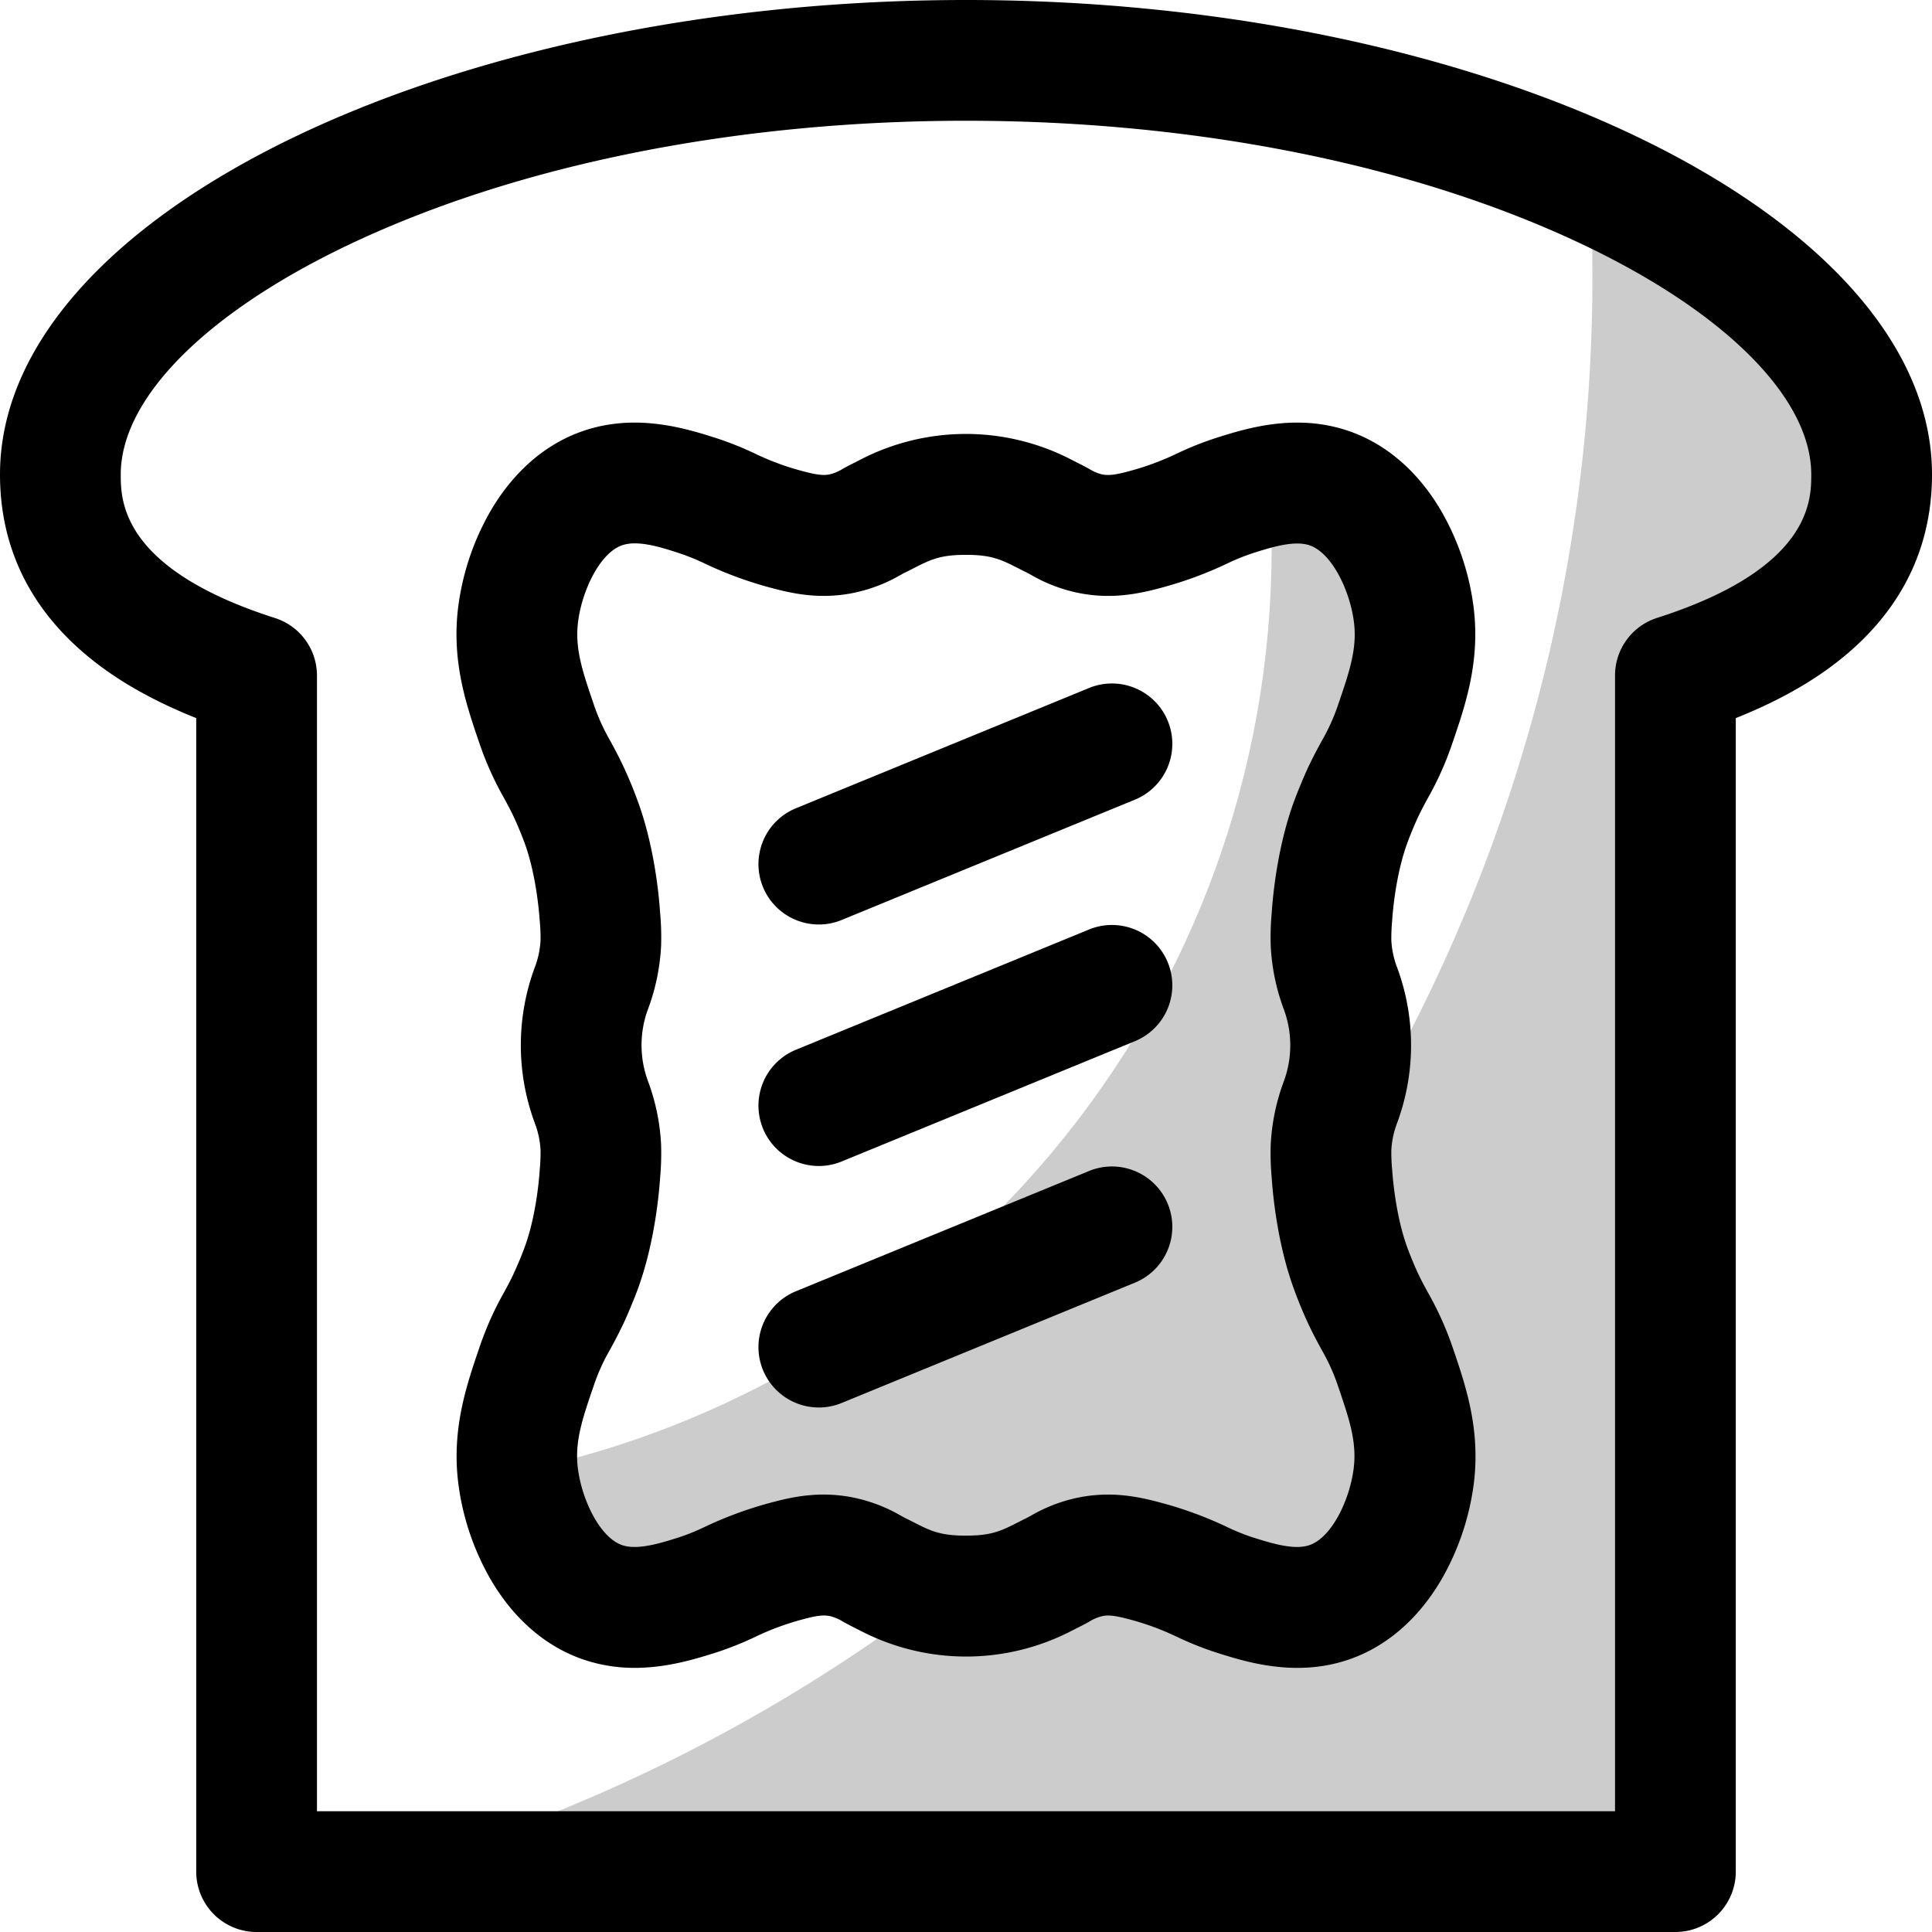
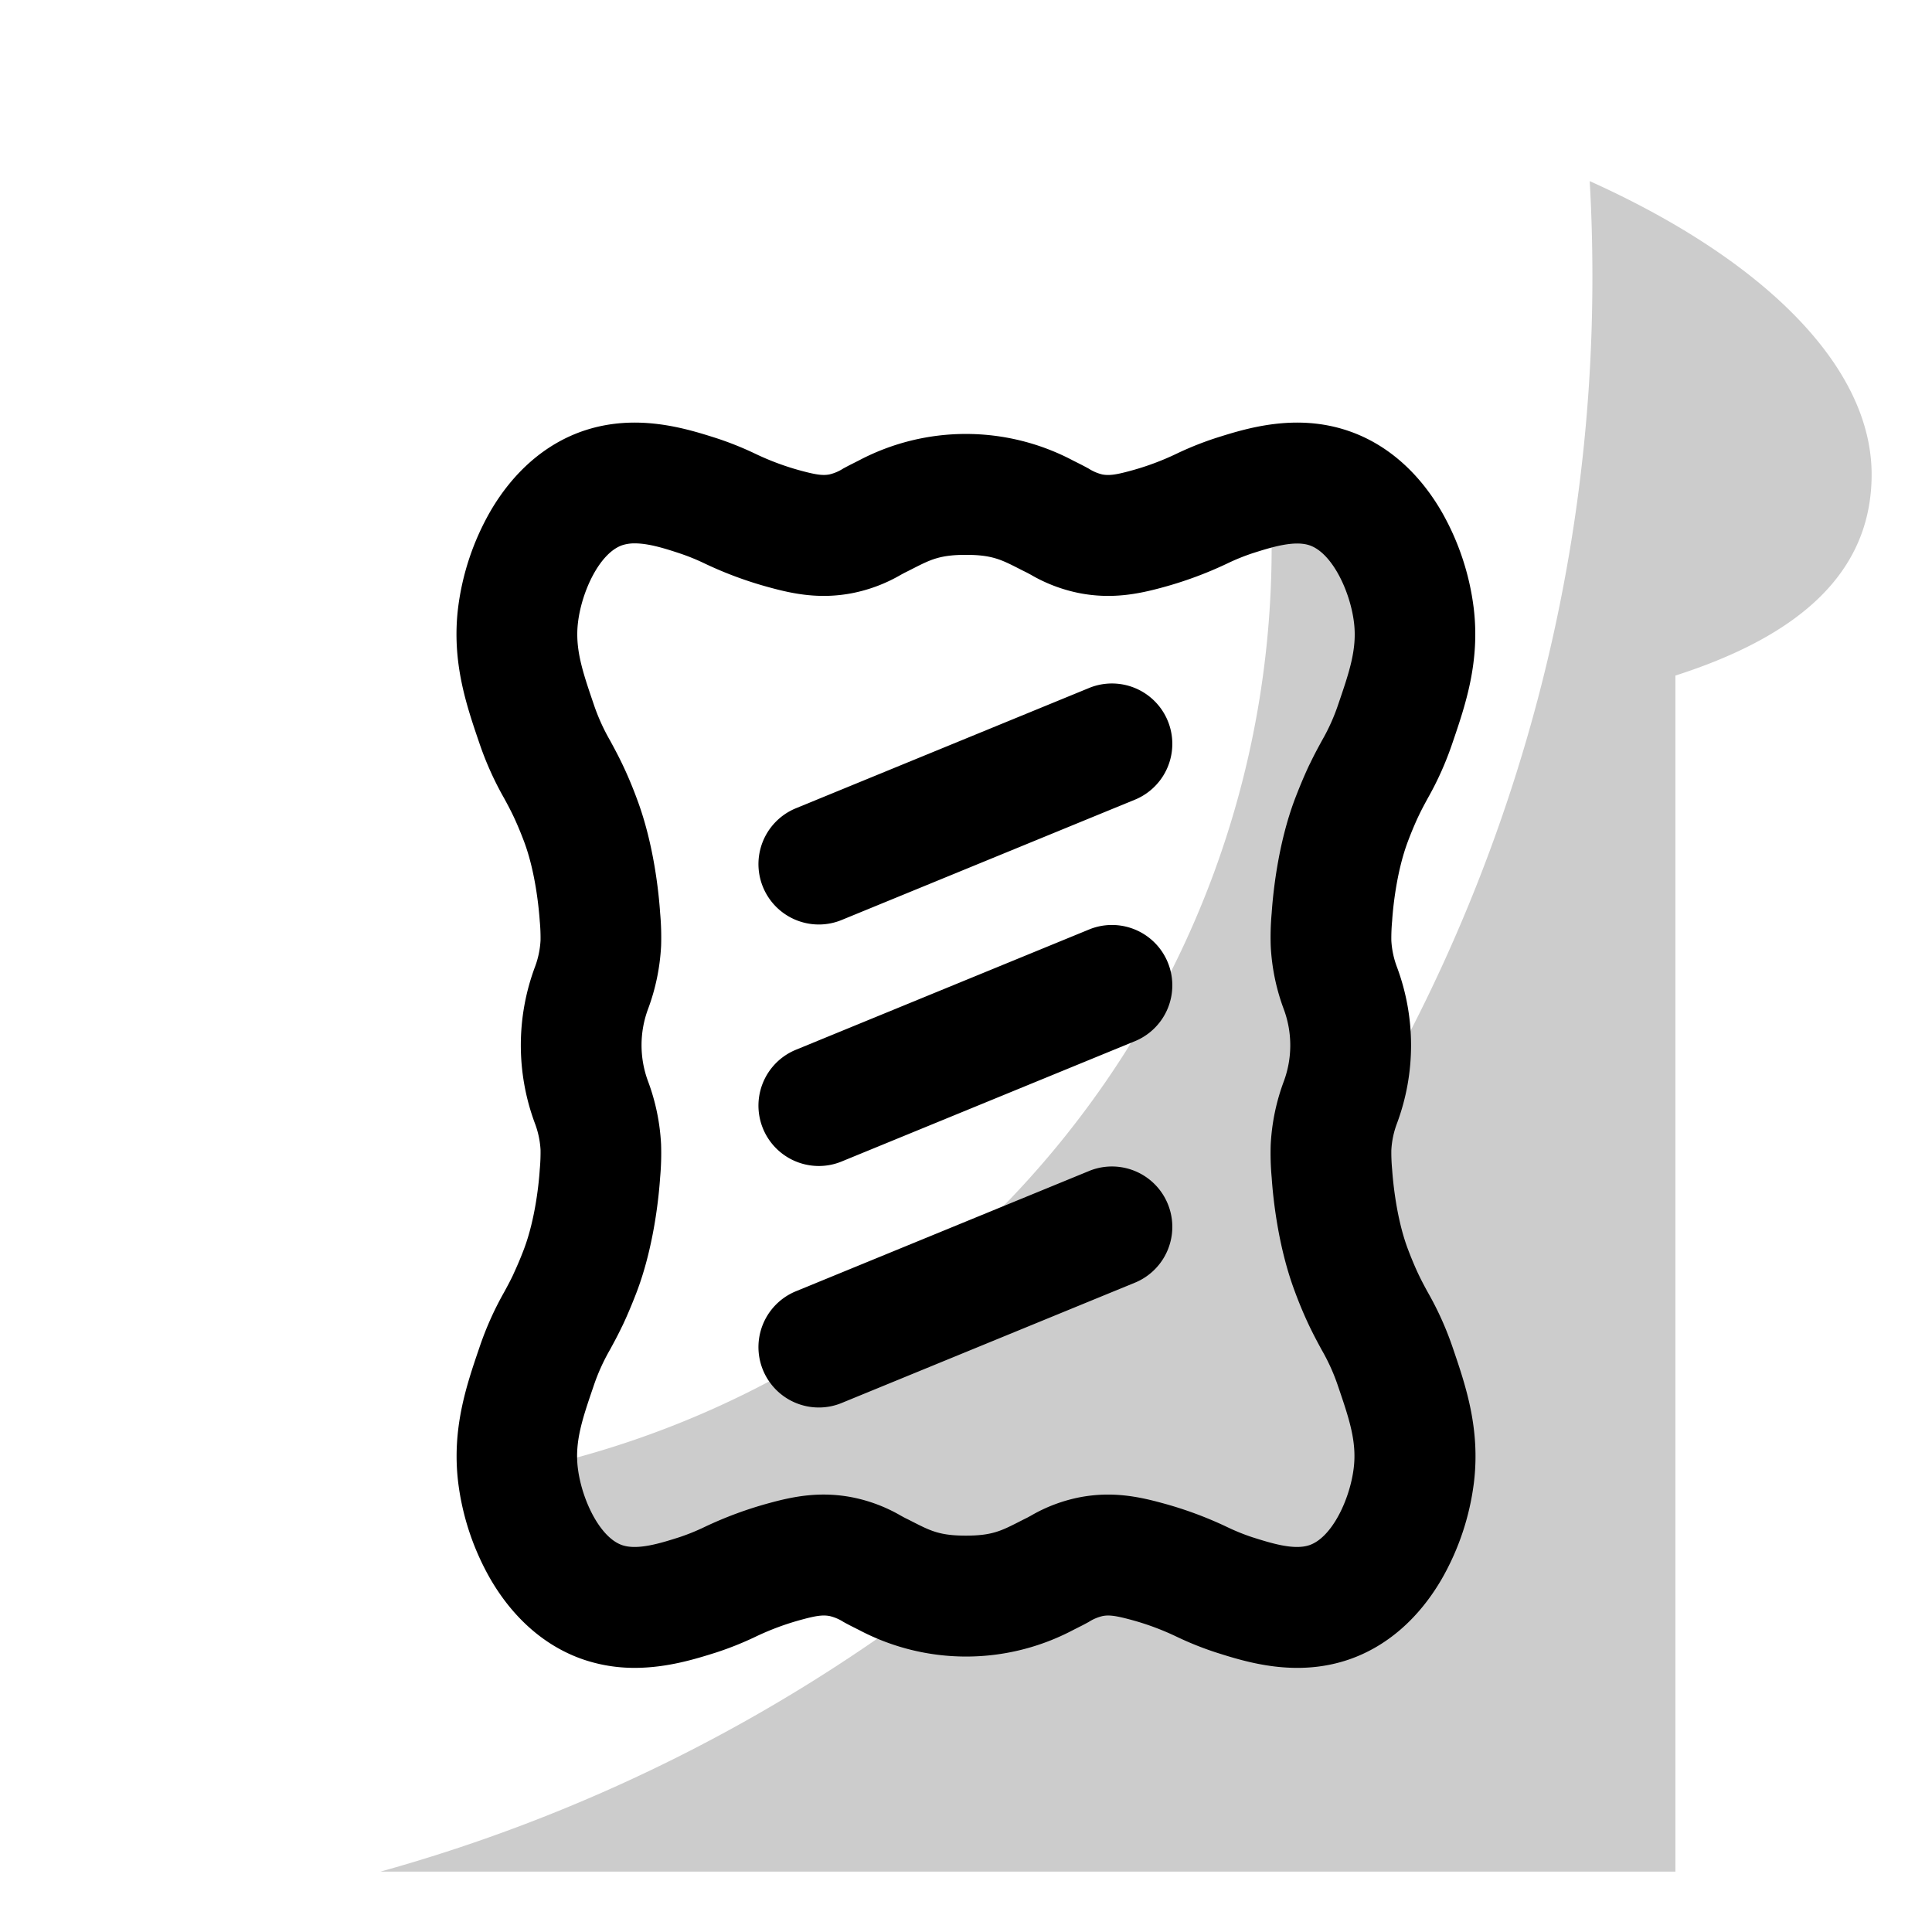
<svg xmlns="http://www.w3.org/2000/svg" viewBox="0 0 512 512">
  <defs>
    <style>.cls-1{opacity:0.2;}</style>
  </defs>
  <title>Toast</title>
  <g id="Toast">
-     <path d="M444,512H68a16,16,0,0,1-16-16V190.3c-14-5.58-25-12.36-33.4-20.57C6.26,157.65,0,142.85,0,125.73,0,57.58,117.23,0,256,0S512,57.58,512,125.73c0,17.12-6.26,31.92-18.6,44-8.39,8.21-19.38,15-33.4,20.57V496A16,16,0,0,1,444,512ZM84,480H428V179a16,16,0,0,1,11.11-15.24C480,150.68,480,132.55,480,125.73c0-20.26-22.85-43.14-61.12-61.2C374.43,43.55,316.59,32,256,32S137.57,43.55,93.12,64.53C54.85,82.59,32,105.47,32,125.73c0,6.82,0,25,40.89,38.06A16,16,0,0,1,84,179Z" />
    <path d="M168.22,442a41.8,41.8,0,0,1-13.76-2.26c-9.92-3.43-18.37-10.77-24.46-21.22a68.35,68.35,0,0,1-8.57-25.61c-1.73-14.26,2.16-25.67,5.6-35.74a84.27,84.27,0,0,1,6.58-14.75c.82-1.51,1.6-2.94,2.41-4.65,0-.09,1.39-2.89,2.85-6.78,3.11-8.25,4-18.21,4.17-21.07a48.61,48.61,0,0,0,.21-5.21,23.59,23.59,0,0,0-1.52-7.08,59.34,59.34,0,0,1,0-41.28,23.57,23.57,0,0,0,1.52-7.16,47.45,47.45,0,0,0-.21-5.11c-.2-2.88-1.06-12.84-4.16-21.07-1.47-3.91-2.81-6.71-2.83-6.74-.84-1.77-1.62-3.2-2.44-4.71A84.27,84.27,0,0,1,127,196.82c-3.44-10.07-7.33-21.48-5.6-35.75a68.36,68.36,0,0,1,8.57-25.6c6.09-10.45,14.54-17.79,24.45-21.22,14.15-4.89,27.42-.68,35.35,1.84a85.91,85.91,0,0,1,10.27,4.1,70.44,70.44,0,0,0,12.49,4.62c3.76,1,5.53,1.25,7.27.92a11.69,11.69,0,0,0,3.67-1.57c.8-.43,1.56-.84,2.31-1.21l1.86-.94a60.75,60.75,0,0,1,56.66,0l1.81.91c.8.4,1.56.81,2.36,1.24a12,12,0,0,0,3.62,1.57c1.79.34,3.56.11,7.31-.91a71,71,0,0,0,12.5-4.63,86.2,86.2,0,0,1,10.23-4.09c8-2.53,21.24-6.74,35.38-1.85,9.92,3.43,18.37,10.77,24.46,21.22a68.35,68.35,0,0,1,8.57,25.61c1.73,14.26-2.16,25.67-5.6,35.74a84.27,84.27,0,0,1-6.58,14.75c-.82,1.51-1.6,2.94-2.41,4.65-.05.09-1.39,2.89-2.85,6.78-3.11,8.25-4,18.21-4.17,21.07a48.61,48.61,0,0,0-.21,5.21,23.59,23.59,0,0,0,1.52,7.08,59.34,59.34,0,0,1,0,41.28,23.57,23.57,0,0,0-1.52,7.16,47.45,47.45,0,0,0,.21,5.11c.2,2.88,1.06,12.84,4.16,21.07,1.47,3.91,2.81,6.71,2.83,6.74.84,1.77,1.62,3.2,2.44,4.71A84.27,84.27,0,0,1,385,357.18l-15.15,5.15L385,357.18c3.44,10.07,7.33,21.48,5.6,35.75a68.36,68.36,0,0,1-8.57,25.6c-6.09,10.45-14.54,17.79-24.45,21.22-14.15,4.89-27.42.68-35.35-1.84a85.91,85.91,0,0,1-10.27-4.1,70.44,70.44,0,0,0-12.49-4.62c-3.76-1-5.53-1.26-7.27-.92a11.73,11.73,0,0,0-3.68,1.57c-.79.43-1.55.84-2.3,1.21l-1.86.94a60.75,60.75,0,0,1-56.66,0l-1.81-.91c-.8-.4-1.56-.81-2.35-1.24a11.73,11.73,0,0,0-3.63-1.56c-1.79-.35-3.56-.12-7.31.9a71,71,0,0,0-12.5,4.63,86.2,86.2,0,0,1-10.23,4.09C184.54,439.58,176.9,442,168.22,442Zm0-298a10.33,10.33,0,0,0-3.32.49c-6,2.07-10.73,12.21-11.72,20.43-.86,7,1.23,13.11,4.11,21.56a53.47,53.47,0,0,0,4.4,9.79c.94,1.73,2,3.68,3.19,6.15.15.33,2,4.08,3.93,9.34,4.51,12,5.79,25.09,6.13,30.17a71.45,71.45,0,0,1,.26,8.71,56,56,0,0,1-3.49,16.84,27.47,27.47,0,0,0,0,19,55.72,55.72,0,0,1,3.48,16.76,70.72,70.72,0,0,1-.25,8.81c-.34,5.06-1.62,18.17-6.14,30.17-2,5.24-3.77,9-4,9.4-1.14,2.39-2.21,4.34-3.15,6.07a52.94,52.94,0,0,0-4.38,9.75c-2.9,8.49-5,14.59-4.14,21.59,1,8.23,5.76,18.37,11.73,20.44,4.11,1.42,10.26-.53,15.2-2.1a56.86,56.86,0,0,0,6.65-2.7,102.09,102.09,0,0,1,17.37-6.4c6.28-1.71,13.26-3.09,21.69-1.48a41.84,41.84,0,0,1,13,4.9c.42.23.83.46,1.23.66.69.33,1.41.7,2.13,1.07,4.5,2.28,7,3.54,13.84,3.54s9.34-1.26,13.84-3.54c.72-.37,1.44-.74,2.18-1.1.35-.17.76-.4,1.18-.63a41.71,41.71,0,0,1,13-4.9c8.38-1.6,15.36-.23,21.65,1.49a101.54,101.54,0,0,1,17.36,6.39,56.18,56.18,0,0,0,6.63,2.69c5,1.58,11.11,3.53,15.22,2.11,6-2.07,10.73-12.21,11.72-20.43.86-7-1.23-13.11-4.11-21.56l0,0a52.94,52.94,0,0,0-4.38-9.75c-.94-1.73-2-3.68-3.19-6.15-.15-.33-2-4.08-3.93-9.34-4.51-12-5.79-25.09-6.13-30.17a71.45,71.45,0,0,1-.26-8.71,56,56,0,0,1,3.49-16.84,27.47,27.47,0,0,0,0-19,55.72,55.72,0,0,1-3.48-16.76,70.72,70.72,0,0,1,.25-8.81c.34-5.06,1.62-18.17,6.14-30.17,2-5.24,3.77-9,4-9.4,1.14-2.39,2.21-4.34,3.15-6.07a52.94,52.94,0,0,0,4.38-9.75c2.9-8.49,5-14.59,4.14-21.59-1-8.23-5.76-18.37-11.73-20.44-4.11-1.42-10.26.53-15.2,2.1a56.86,56.86,0,0,0-6.65,2.7,102.09,102.09,0,0,1-17.37,6.4c-6.28,1.71-13.27,3.08-21.69,1.48a41.65,41.65,0,0,1-13-4.9c-.43-.23-.84-.46-1.24-.66-.69-.33-1.41-.7-2.13-1.07-4.5-2.28-7-3.54-13.84-3.54s-9.34,1.26-13.84,3.54c-.72.37-1.44.74-2.18,1.1-.35.17-.76.4-1.19.63a41.55,41.55,0,0,1-13,4.9c-8.39,1.6-15.37.23-21.66-1.49a101.54,101.54,0,0,1-17.36-6.39,56.18,56.18,0,0,0-6.63-2.69C176.39,145.41,172,144,168.24,144Z" />
    <g class="cls-1">
      <path d="M496,125.73c0,26.22-19.45,42.86-52,53.3V496H100.82a437.26,437.26,0,0,0,147.84-73.49A51,51,0,0,0,256,423c12,0,17.06-3.32,23.08-6.28,2.66-1.32,5.46-3.3,10.09-4.17,5.24-1,9.69-.11,14.48,1.2,12.2,3.33,15.34,6.35,23.36,8.9,6.74,2.14,16.16,5.14,25.3,2,13.89-4.81,20.94-21.71,22.38-33.63,1.29-10.64-1.66-19.27-4.87-28.67-2.95-8.67-5.24-11.29-8.28-17.65,0,0-1.62-3.34-3.39-8.06-4.1-10.88-5-23.23-5.15-25.62,0-.53-.07-1-.1-1.48A436.93,436.93,0,0,0,422,73q0-12.57-.71-25C467.31,68.72,496,97.06,496,125.73Z" />
    </g>
    <g class="cls-1">
      <path d="M369.82,362.33c3.21,9.4,6.16,18,4.87,28.67-1.44,11.92-8.49,28.82-22.38,33.63-9.14,3.16-18.56.16-25.3-2-8-2.55-11.16-5.57-23.36-8.9-4.79-1.31-9.24-2.2-14.48-1.2-4.63.87-7.43,2.85-10.09,4.17-6,3-11,6.28-23.08,6.28s-17.06-3.32-23.08-6.28c-2.66-1.32-5.46-3.3-10.09-4.17-5.24-1-9.69-.11-14.48,1.2-12.2,3.33-15.34,6.35-23.36,8.9-6.74,2.14-16.16,5.14-25.3,2-13.89-4.81-20.94-21.71-22.38-33.63,0-.35-.08-.7-.11-1C251.21,366.72,337,265.88,337,145q0-8.17-.52-16.23a30,30,0,0,1,15.83.6c13.89,4.81,20.94,21.71,22.38,33.63,1.29,10.64-1.66,19.27-4.87,28.67-2.95,8.67-5.24,11.29-8.28,17.65,0,0-1.62,3.34-3.39,8.06-4.1,10.88-5,23.23-5.15,25.62a58.42,58.42,0,0,0-.23,7,39.39,39.39,0,0,0,2.5,12,43.46,43.46,0,0,1,0,30.16,39.39,39.39,0,0,0-2.5,12,58.42,58.42,0,0,0,.23,7c.16,2.39,1.05,14.74,5.15,25.62,1.77,4.72,3.39,8.06,3.39,8.06C364.58,351,366.87,353.66,369.82,362.33Z" />
    </g>
    <path d="M217,245a16,16,0,0,1-6.08-30.8l78-32a16,16,0,0,1,12.14,29.6l-78,32A15.81,15.81,0,0,1,217,245Z" />
    <path d="M217,309a16,16,0,0,1-6.08-30.8l78-32a16,16,0,0,1,12.14,29.6l-78,32A15.81,15.81,0,0,1,217,309Z" />
    <path d="M217,373a16,16,0,0,1-6.08-30.8l78-32a16,16,0,0,1,12.14,29.6l-78,32A15.81,15.81,0,0,1,217,373Z" />
  </g>
</svg>